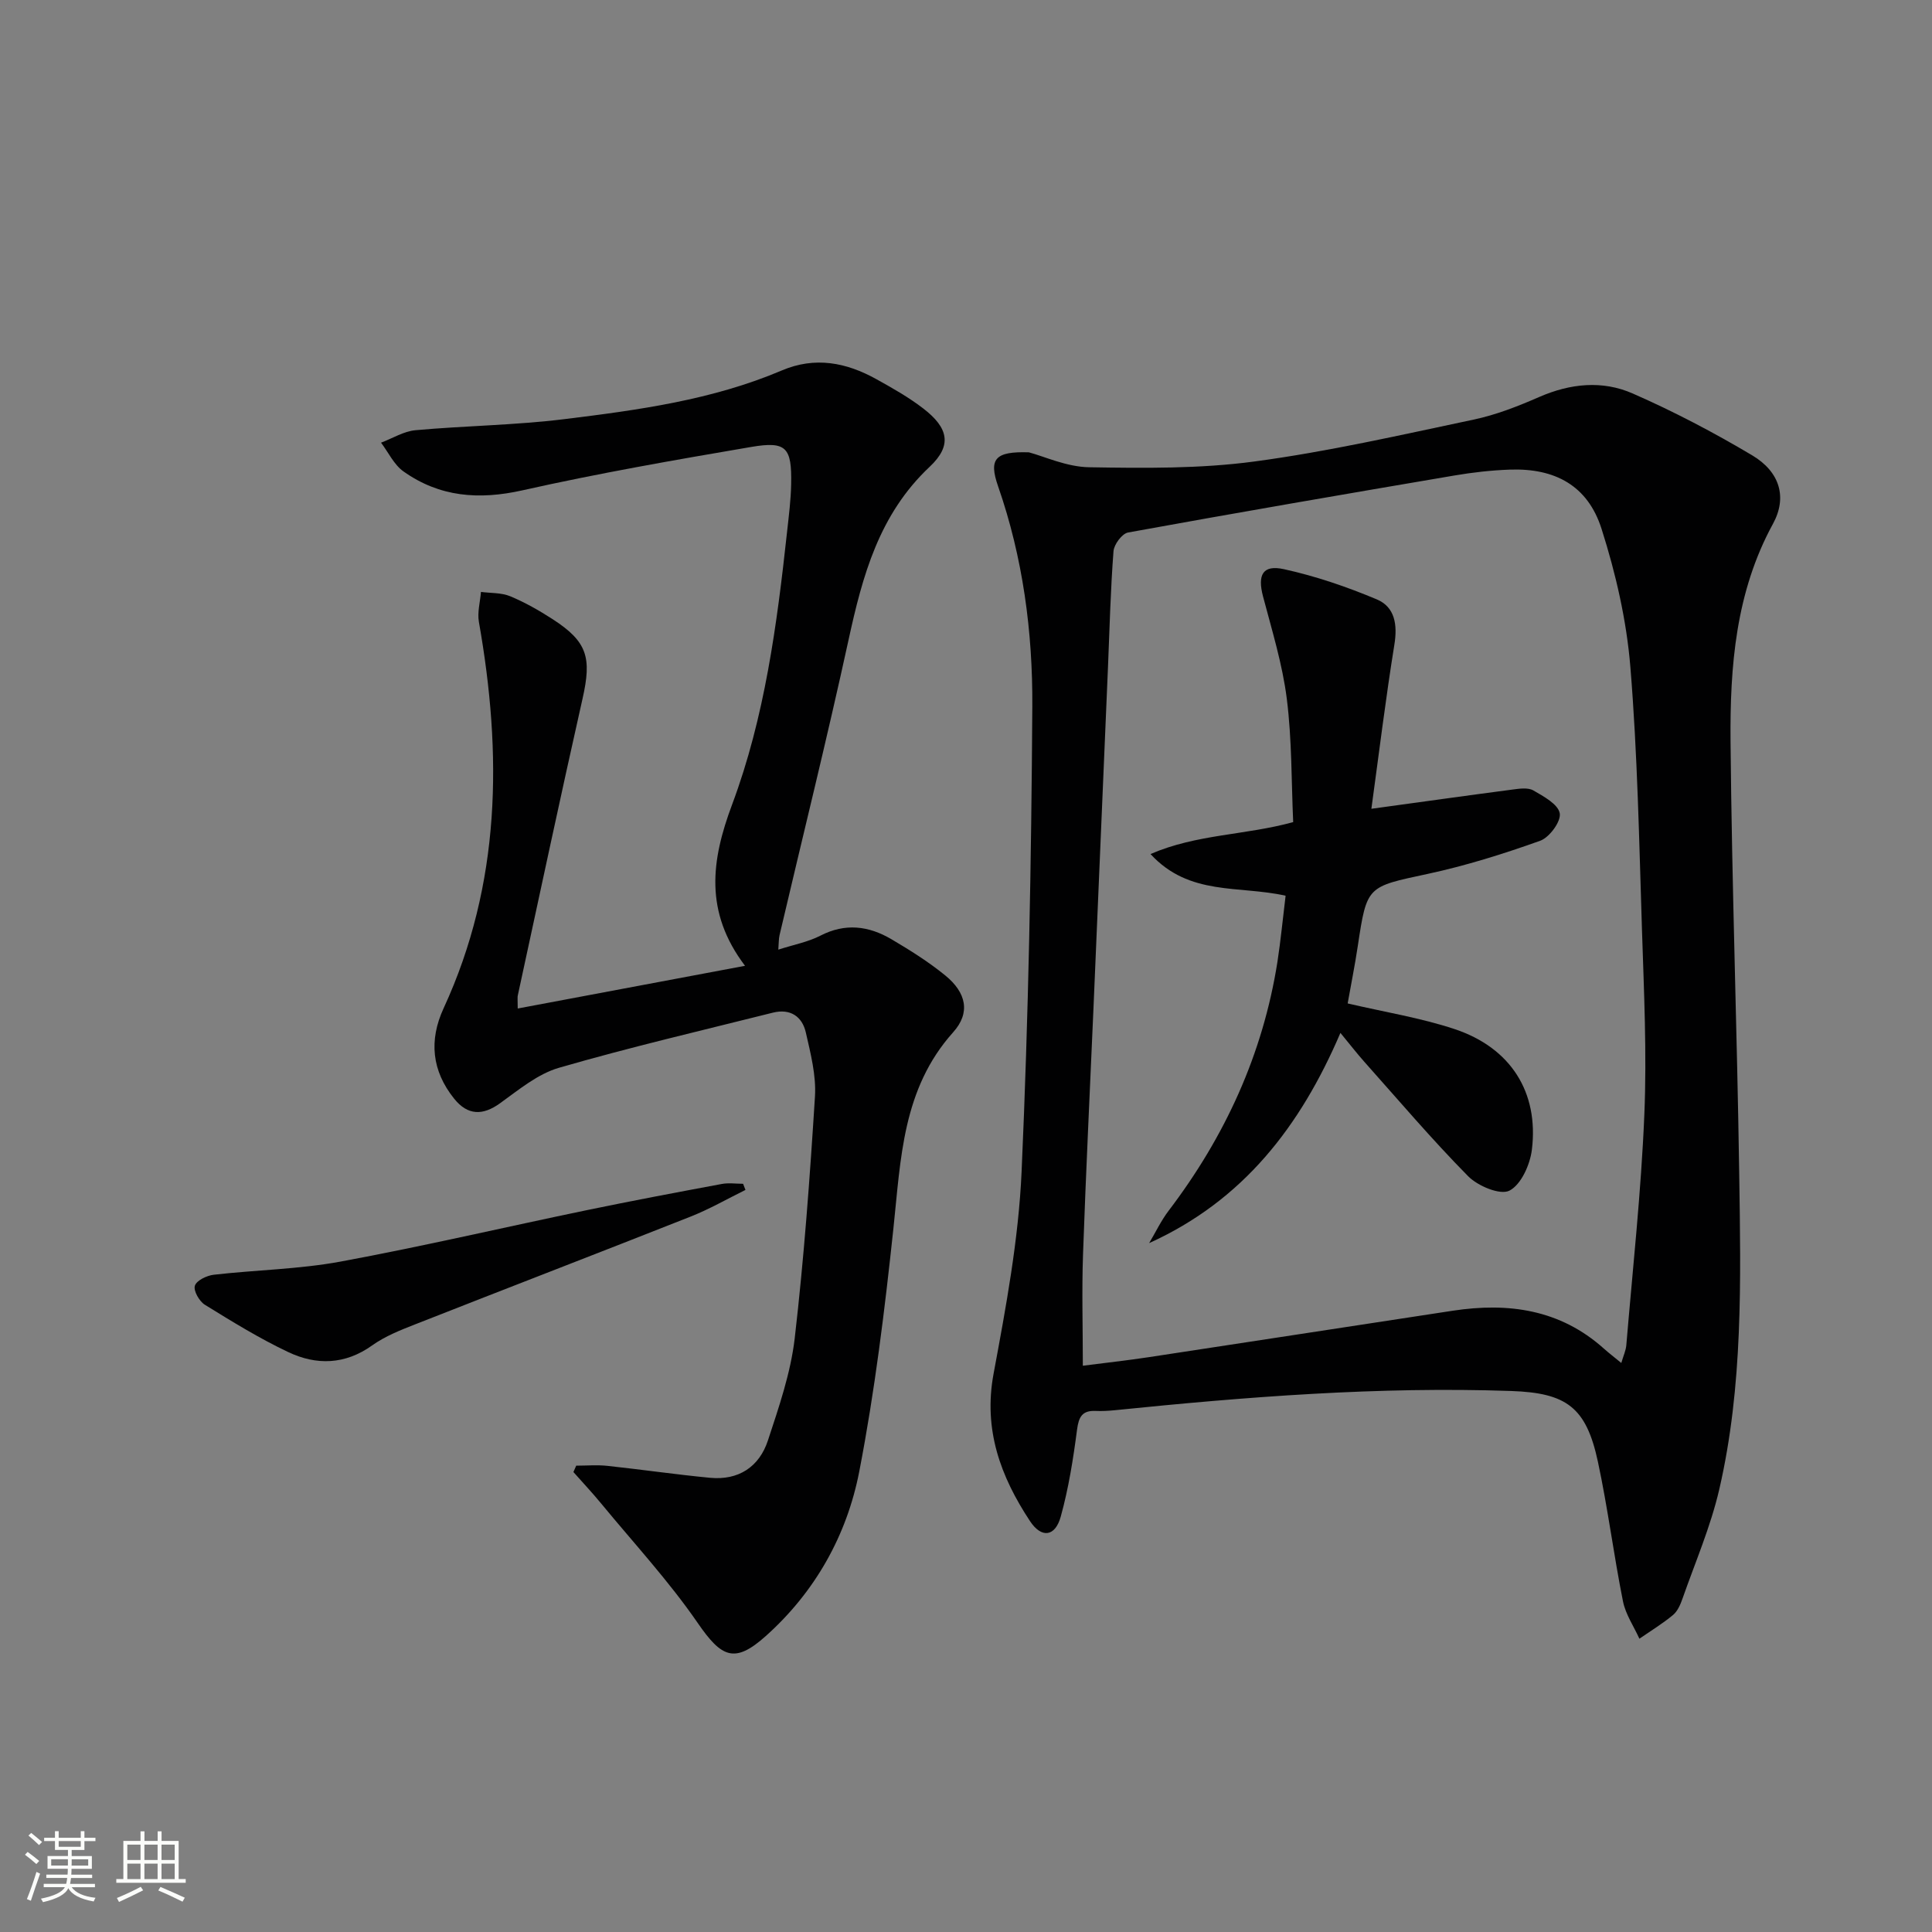
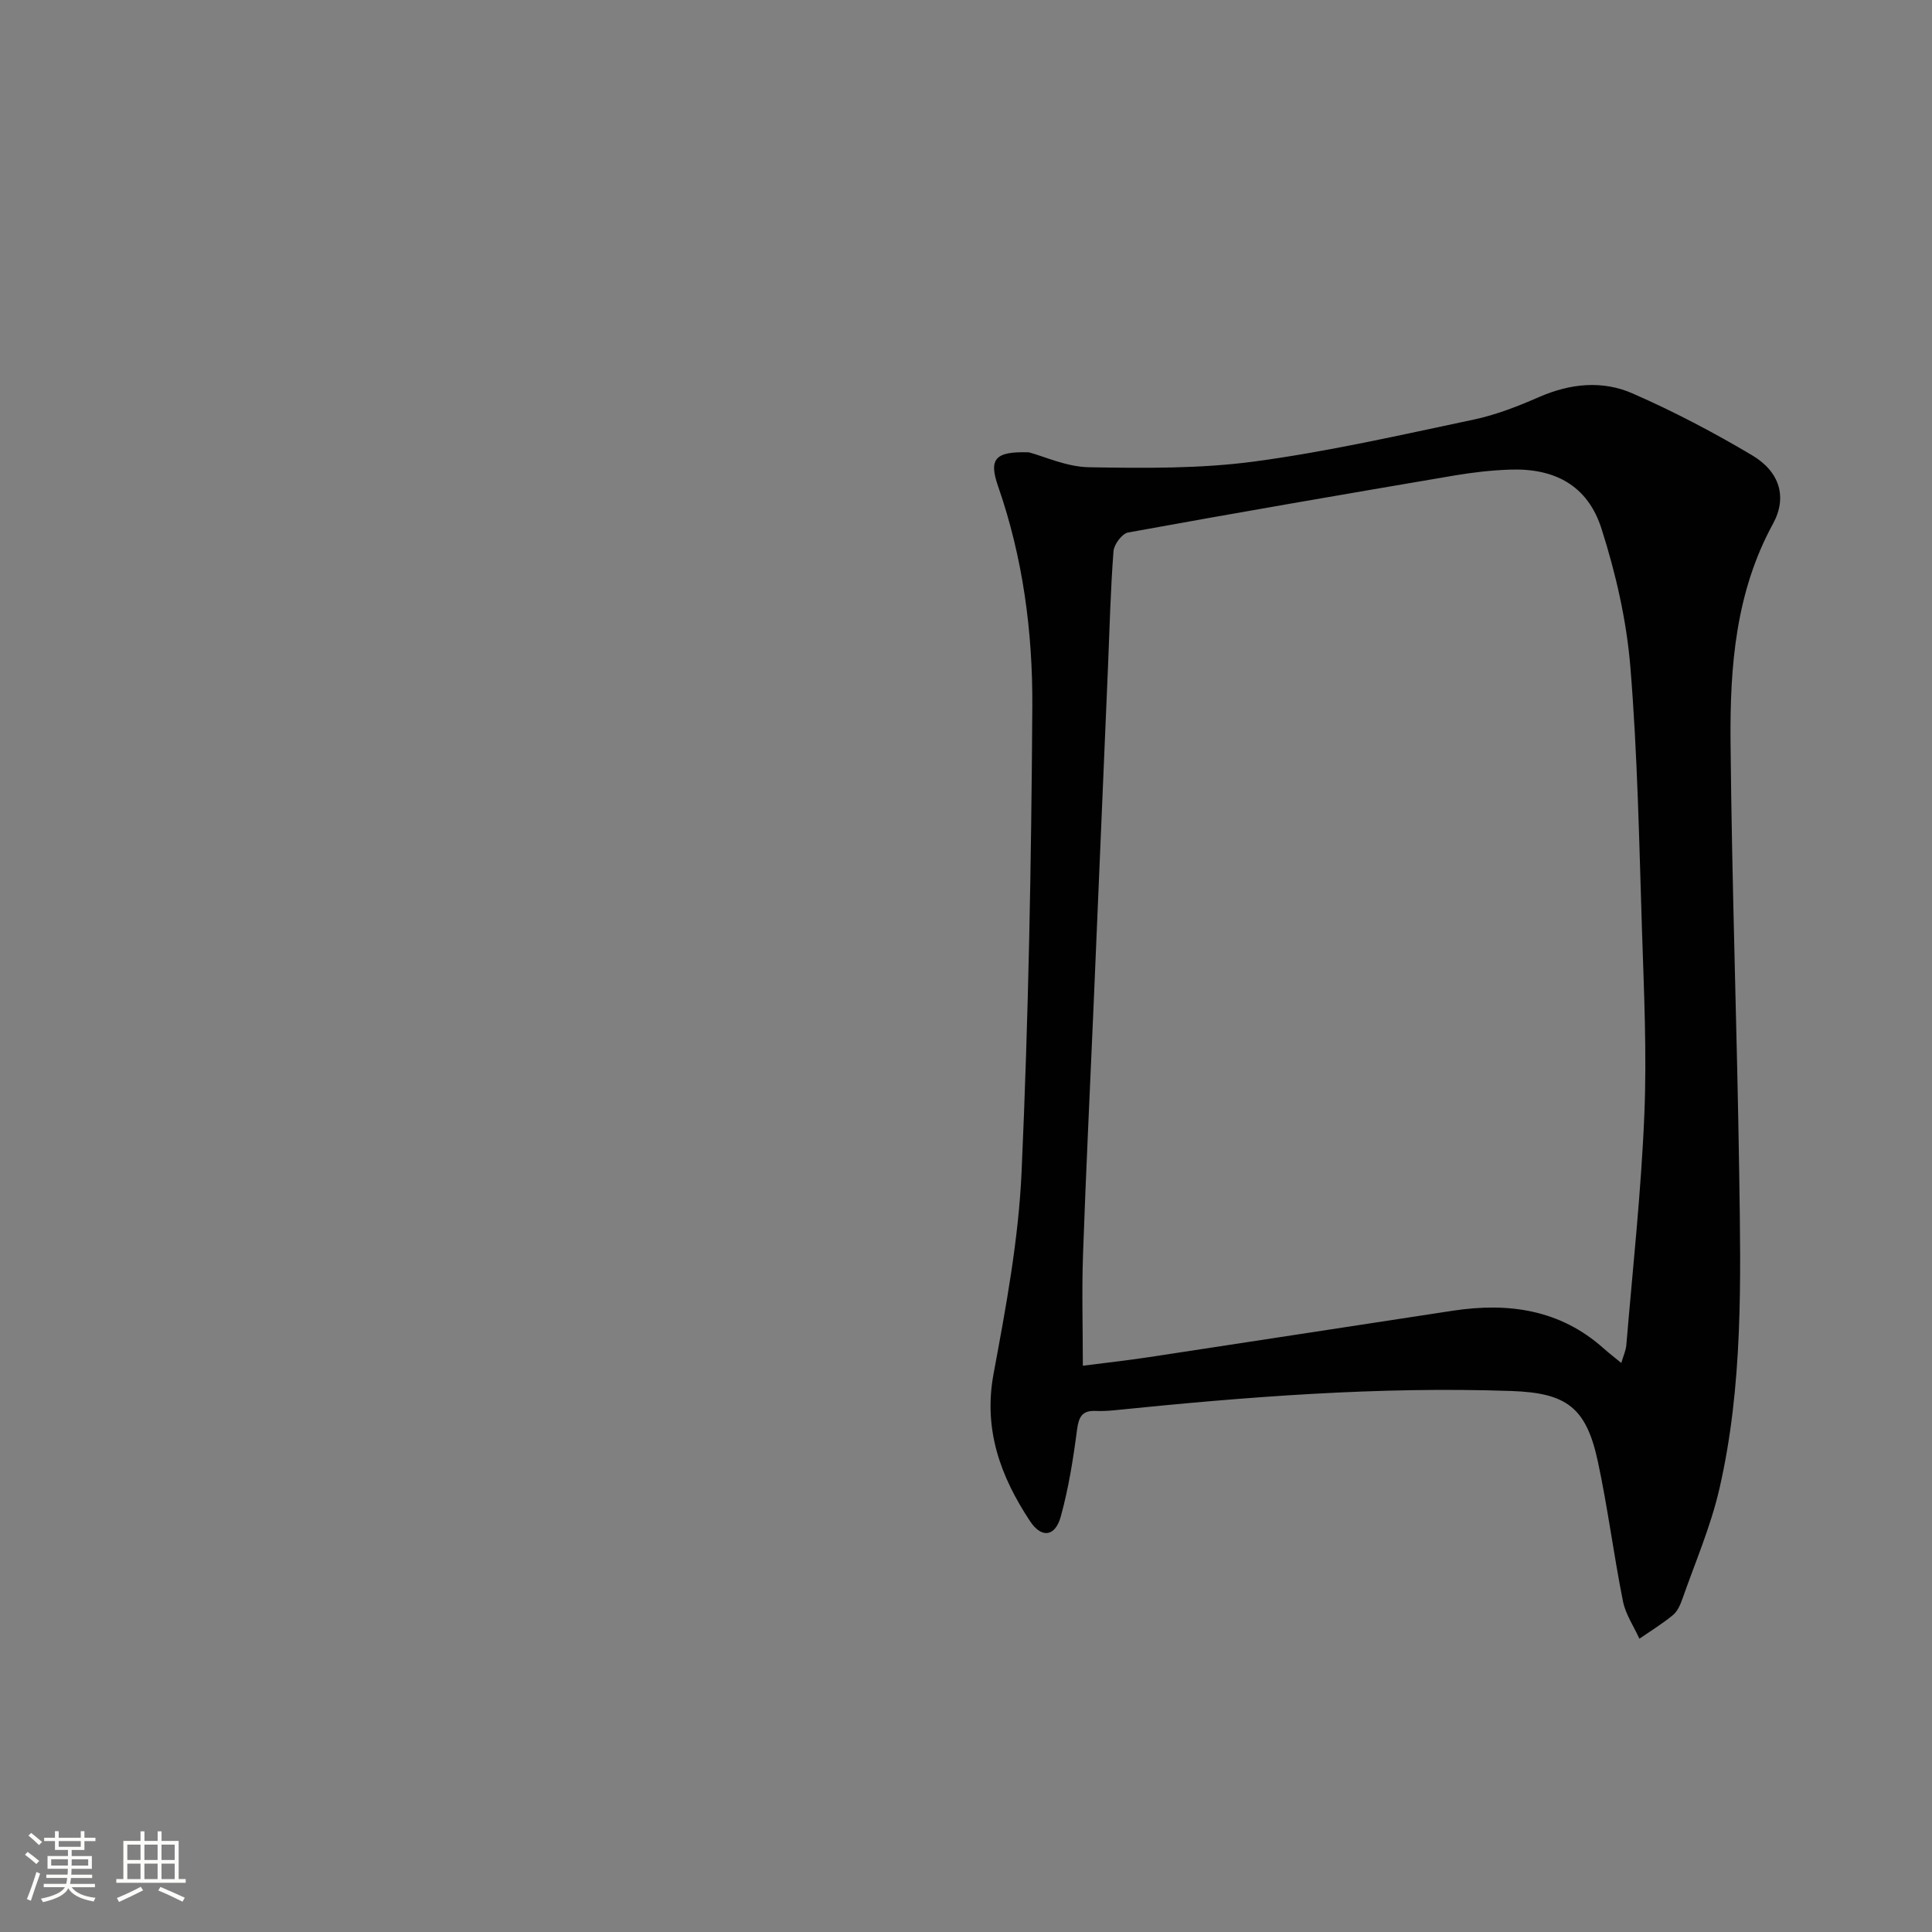
<svg xmlns="http://www.w3.org/2000/svg" enable-background="new 0 0 400 400" viewBox="0 0 400 400">
  <rect x="0" y="0" width="400" height="400" fill="#808080" stroke="none" />
  <path d="m5.17 384 .55-.58c.85.61 1.65 1.24 2.4 1.87l-.59.64c-.83-.73-1.62-1.38-2.36-1.93m1.22 9.53-.82-.34c.71-1.76 1.37-3.64 1.98-5.63.24.13.5.25.76.36-.6 1.67-1.24 3.54-1.92 5.61m-.5-13.5.57-.54c.56.44 1.31 1.06 2.26 1.87l-.64.64c-.68-.66-1.41-1.32-2.19-1.97m3.25.46h2.24v-1.36h.77v1.36h4.57v-1.36h.76v1.36h2.28v.69h-2.28v1.84h-2.64v1.26h4.18v2.64h-4.21c0 .45-.02.86-.05 1.21h4.32v.69h-4.38c-.04.34-.1.75-.19 1.22h5.15v.69h-4.82c.87 1.19 2.51 1.92 4.93 2.19-.17.31-.3.57-.37.76-2.77-.49-4.52-1.41-5.26-2.76-.56 1.26-2.3 2.23-5.24 2.9-.12-.24-.26-.48-.43-.72 2.73-.55 4.38-1.34 4.96-2.38h-4.38v-.69h4.65c.1-.38.17-.79.21-1.22h-4.32v-.69h4.4c.03-.34.05-.75.05-1.21h-4.2v-2.64h4.23v-1.26h-2.69v-1.84h-2.24zm1.46 4.46v1.29h3.45c.01-.4.02-.57.01-.53v-.32-.45h-3.46zm1.55-2.59h4.57v-1.19h-4.57zm6.11 2.59h-3.42v.77c-.01.19-.01.37-.02.53h3.44z" fill="#fbfcfa" />
  <path d="m32.63 379.16h.82v1.98h3.54v7.89h1.46v.78h-14.37v-.78h1.46v-7.89h3.55v-1.98h.82v1.98h2.73v-1.98zm-3.49 11.48.5.73c-1.61.82-3.28 1.63-5 2.41-.13-.27-.28-.55-.44-.82 1.75-.72 3.4-1.49 4.94-2.32m-2.78-5.55h2.73v-3.18h-2.73zm0 3.95h2.73v-3.2h-2.73zm3.54-3.95h2.73v-3.18h-2.73zm0 3.95h2.73v-3.2h-2.73zm7.89 4.68c-1.84-.92-3.51-1.7-5.02-2.32l.45-.73c1.89.8 3.57 1.55 5.04 2.23zm-1.62-11.81h-2.73v3.18h2.73zm-2.73 7.13h2.73v-3.2h-2.73z" fill="#fbfcfa" />
  <g fill="#010102">
    <path d="m213.02 93.65c3.18.84 7.8 3.01 12.46 3.09 11.4.19 22.95.32 34.21-1.19 15.24-2.04 30.31-5.49 45.38-8.67 4.66-.98 9.22-2.77 13.61-4.69 6.44-2.81 13.09-3.48 19.36-.72 8.49 3.72 16.76 8.06 24.73 12.8 5.76 3.43 7.29 8.72 4.3 14.19-7.72 14.12-8.91 29.52-8.78 44.99.27 29.95 1.36 59.88 1.8 89.83.32 21.78.81 43.65-4.13 65.06-1.78 7.7-4.97 15.09-7.6 22.59-.43 1.24-1.02 2.63-1.97 3.43-2.18 1.81-4.63 3.3-6.97 4.92-1.16-2.57-2.86-5.04-3.4-7.74-1.92-9.6-3.14-19.33-5.19-28.9-2.42-11.28-6.48-14.25-17.94-14.65-27.47-.95-54.78 1.2-82.07 3.98-1.32.13-2.67.21-3.99.15-2.77-.12-3.49 1.22-3.84 3.88-.79 6.06-1.75 12.15-3.38 18.02-1.15 4.15-3.98 4.52-6.36.91-6.08-9.21-9.7-18.93-7.54-30.52 2.57-13.83 5.18-27.82 5.8-41.83 1.43-32.08 2.02-64.2 2.22-96.31.09-15.45-1.94-30.81-7.09-45.6-1.97-5.67-.63-7.25 6.38-7.02zm122.65 188.54c.44-1.5.94-2.56 1.04-3.67 1.33-15.89 3.07-31.77 3.73-47.69.54-12.78-.08-25.61-.49-38.41-.58-18.12-.92-36.28-2.4-54.33-.79-9.65-3.02-19.36-5.97-28.61-2.85-8.93-9.62-12.59-19.02-12.25-3.81.14-7.64.57-11.4 1.21-22.55 3.83-45.1 7.71-67.61 11.81-1.24.23-2.9 2.46-3.01 3.86-.61 7.95-.81 15.94-1.14 23.92-1 23.59-2 47.19-3.01 70.78-.73 16.95-1.57 33.89-2.16 50.85-.27 7.59-.04 15.19-.04 23.1 4.47-.58 9.07-1.08 13.64-1.77 20.99-3.18 41.97-6.43 62.96-9.62 11.51-1.75 22.22-.27 31.27 7.84 1.07.95 2.22 1.83 3.61 2.98z" />
-     <path d="m107.19 208.8c15.8-2.97 30.99-5.82 47.06-8.84-8.49-11.21-6.98-21.87-2.69-33.35 6.78-18.13 9.3-37.29 11.39-56.46.36-3.3.79-6.61.85-9.92.15-7.59-.99-8.93-8.24-7.7-15.85 2.7-31.72 5.47-47.4 8.99-9.02 2.02-17.15 1.39-24.63-3.92-1.96-1.39-3.11-3.93-4.64-5.95 2.37-.89 4.69-2.36 7.13-2.58 10.26-.93 20.6-1.03 30.81-2.29 15.31-1.88 30.65-3.97 45.03-10.08 6.89-2.93 13.35-1.66 19.58 1.8 3.33 1.85 6.7 3.75 9.71 6.07 5.21 4.01 6.04 7.64 1.33 12.07-10.5 9.87-13.91 22.58-16.81 35.9-4.45 20.42-9.5 40.71-14.27 61.06-.18.77-.15 1.59-.26 3.01 3.21-1.03 6.16-1.58 8.71-2.89 5.15-2.66 10.01-2.03 14.7.73 3.85 2.27 7.69 4.68 11.15 7.5 4.36 3.55 5.28 7.72 1.64 11.77-10.53 11.75-10.83 26.21-12.37 40.62-1.79 16.82-3.85 33.68-7.06 50.27-2.56 13.24-9.14 24.98-19.38 34.13-6.45 5.77-9.15 4.43-14.06-2.7-5.99-8.7-13.23-16.53-19.97-24.71-1.85-2.25-3.85-4.38-5.78-6.56.19-.44.38-.88.58-1.32 2.16 0 4.33-.19 6.46.04 7.08.76 14.14 1.79 21.23 2.47 5.9.57 10.2-2.25 12-7.73 2.27-6.9 4.7-13.94 5.54-21.09 1.93-16.65 3.15-33.4 4.2-50.13.27-4.36-.9-8.89-1.89-13.24-.76-3.35-3.25-5-6.82-4.11-14.79 3.71-29.65 7.17-44.28 11.41-4.43 1.28-8.36 4.58-12.23 7.36-3.54 2.55-6.67 2.55-9.49-.97-4.61-5.75-5.25-12.04-2.18-18.7 11.91-25.81 12.14-52.66 7.31-80-.35-1.98.26-4.14.43-6.21 2.03.27 4.23.14 6.06.9 3.05 1.27 5.98 2.94 8.77 4.74 7.2 4.66 8.13 7.94 6.2 16.46-4.6 20.4-8.94 40.85-13.37 61.28-.15.46-.05.98-.05 2.87z" />
-     <path d="m154.34 246.36c-3.78 1.86-7.45 3.98-11.35 5.52-18.97 7.5-38 14.82-56.98 22.29-3.09 1.21-6.28 2.47-8.94 4.37-5.64 4.03-11.56 4.16-17.4 1.39-5.96-2.82-11.63-6.32-17.25-9.79-1.16-.71-2.41-2.92-2.07-3.95.35-1.09 2.47-2.11 3.92-2.27 8.73-1 17.61-1.13 26.23-2.72 17.1-3.16 34.05-7.14 51.09-10.67 9.26-1.92 18.55-3.67 27.84-5.4 1.43-.27 2.95-.04 4.42-.04.15.43.32.85.49 1.27z" />
-     <path d="m266.17 185.45c-9.67-2.18-19.93.12-27.97-8.63 9.59-4.15 19.51-3.86 29.54-6.61-.38-8.38-.25-17.02-1.32-25.52-.9-7.17-3.08-14.2-4.93-21.23-1.16-4.42-.08-6.59 4.33-5.62 6.56 1.44 13.03 3.65 19.24 6.26 3.75 1.58 4.3 5.25 3.63 9.37-1.79 11.08-3.15 22.23-4.76 33.98 10.58-1.45 19.89-2.76 29.21-3.98 1.43-.19 3.2-.46 4.32.18 2.13 1.23 5.14 2.86 5.47 4.74.3 1.67-2.13 4.99-4.05 5.68-7.63 2.73-15.42 5.17-23.33 6.87-12.52 2.69-12.55 2.4-14.44 14.96-.61 4.07-1.43 8.1-2.09 11.85 7.7 1.8 15.11 2.98 22.13 5.31 11.62 3.86 17.47 13.08 16.01 24.97-.38 3.1-2.23 7.24-4.65 8.48-1.91.98-6.54-.95-8.55-2.99-7.47-7.57-14.37-15.7-21.45-23.64-1.63-1.83-3.12-3.77-4.99-6.03-8.28 19.33-20.12 34.7-39.6 43.52 1.34-2.25 2.47-4.65 4.04-6.71 11.68-15.36 19.5-32.4 22.52-51.52.68-4.42 1.1-8.88 1.69-13.69z" />
  </g>
</svg>